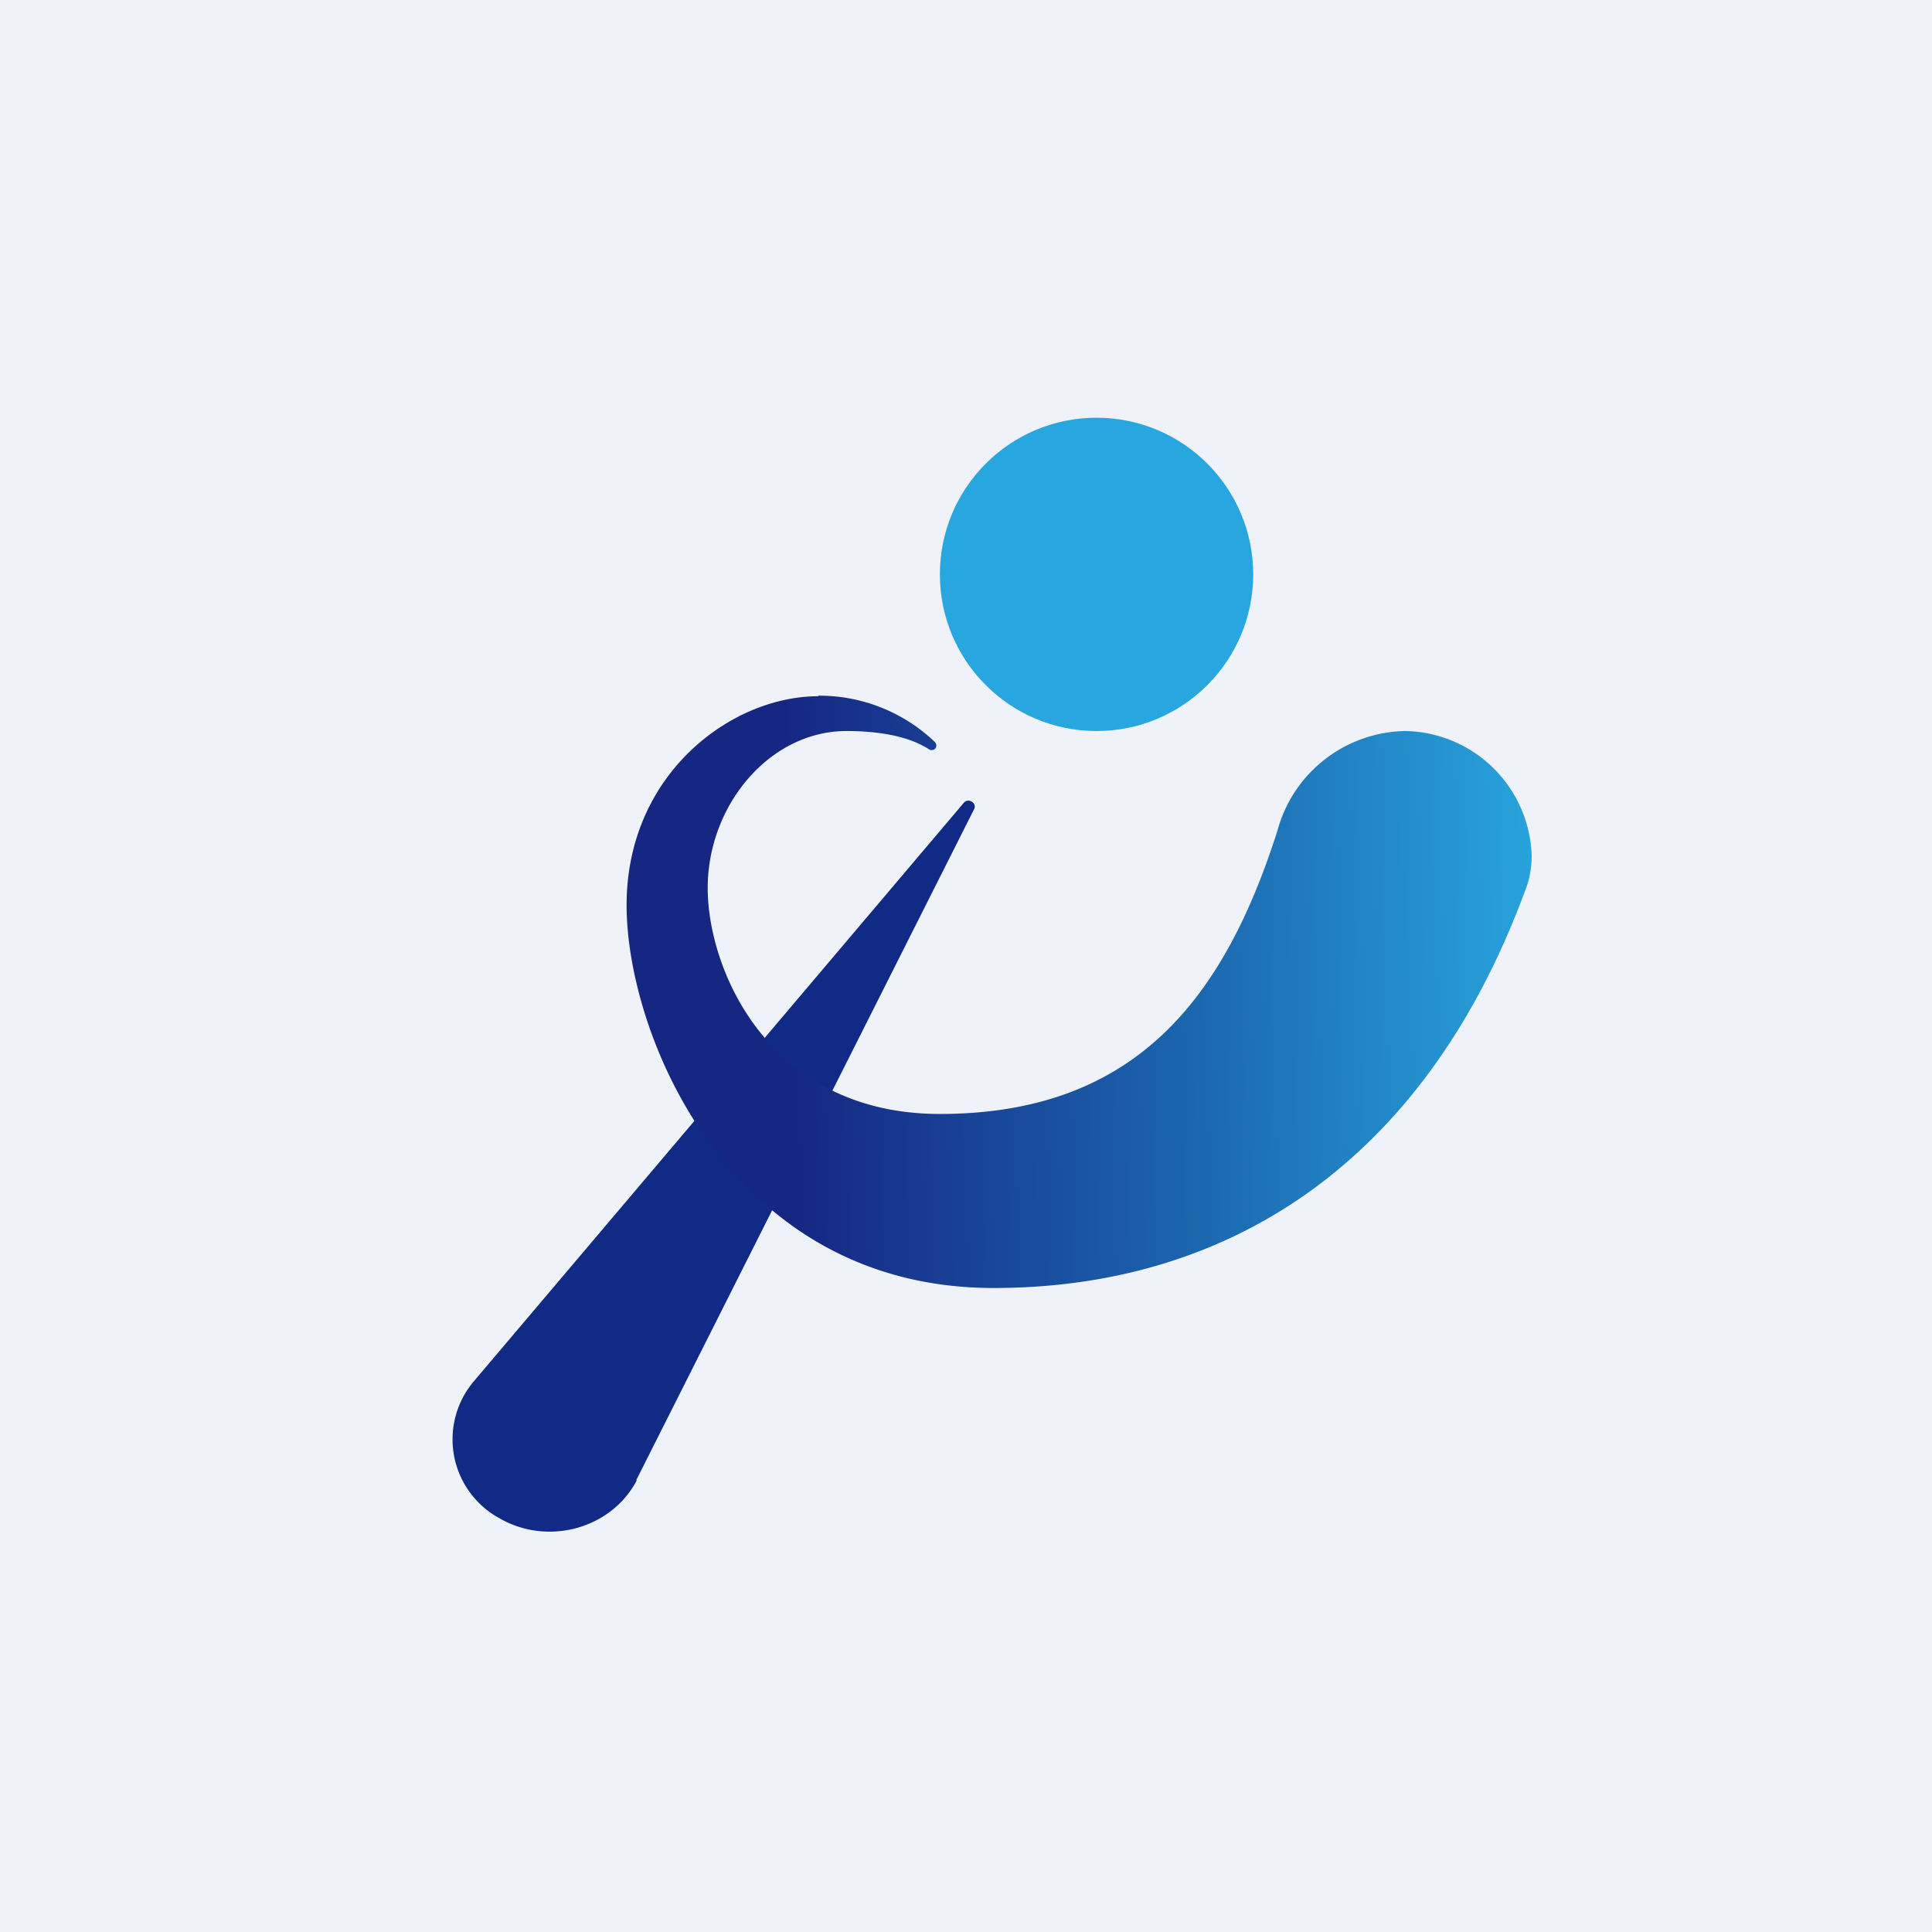
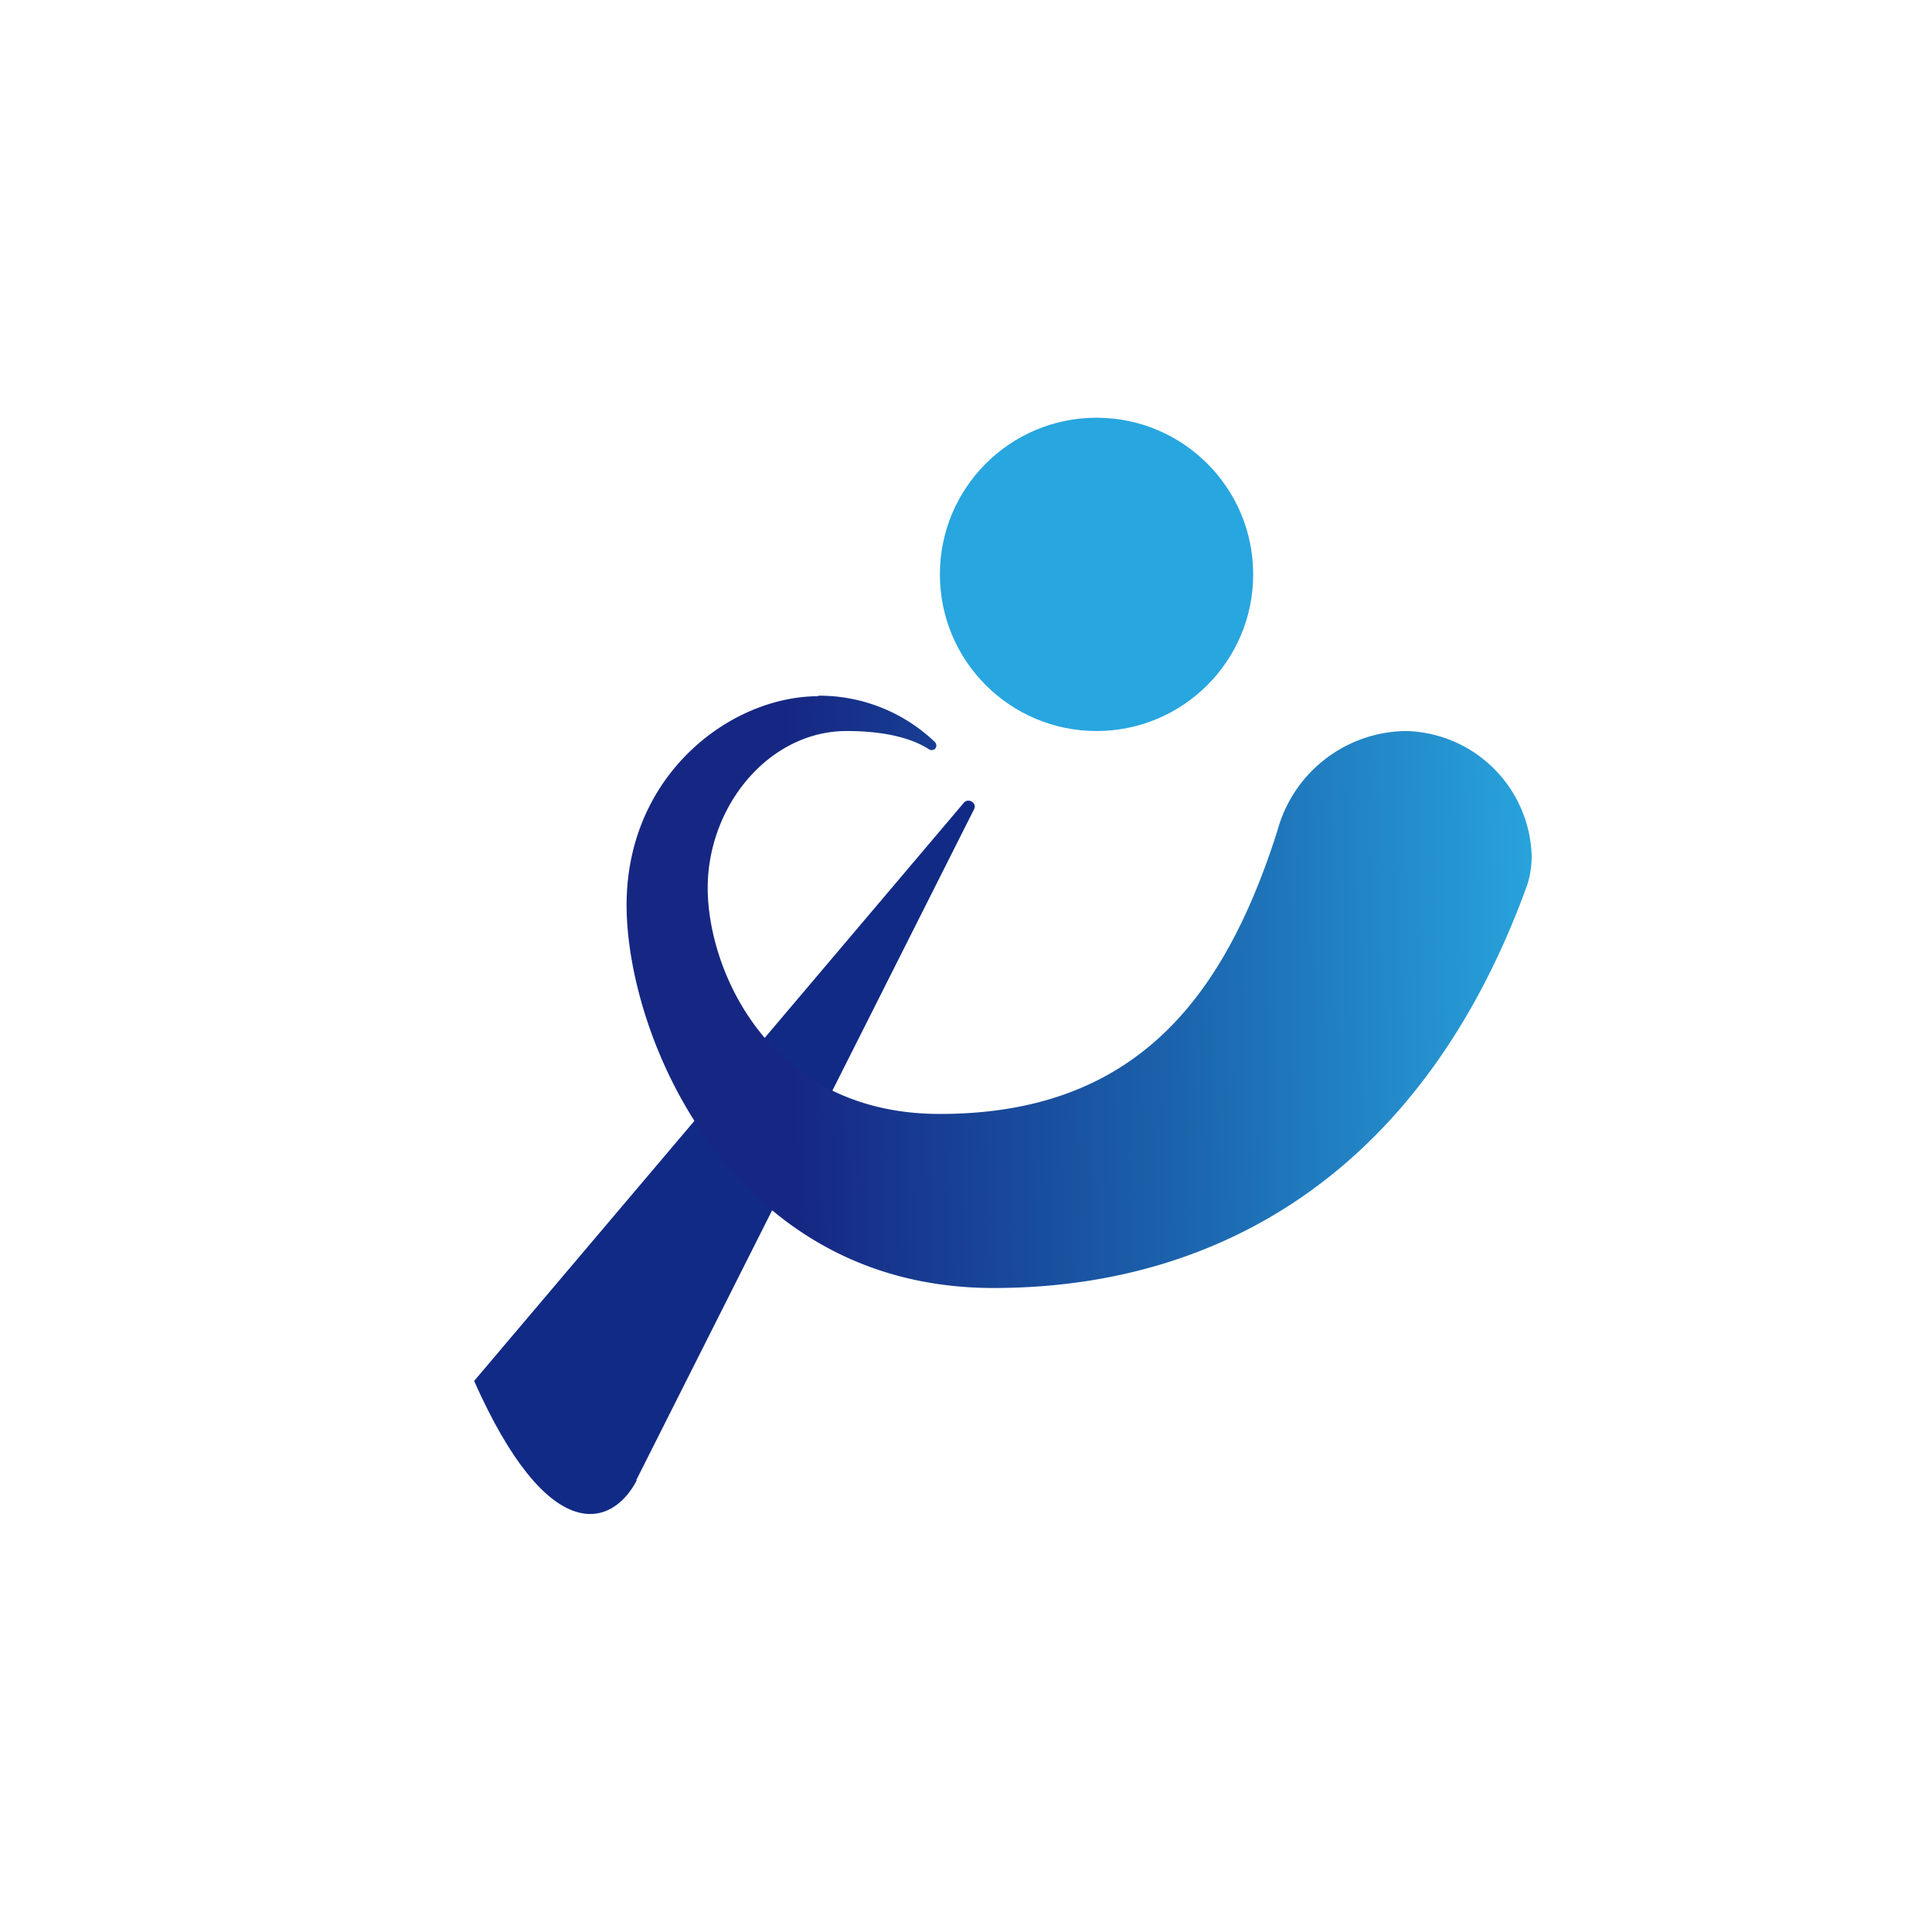
<svg xmlns="http://www.w3.org/2000/svg" viewBox="0 0 55.5 55.5">
-   <path d="M 0,0 H 55.5 V 55.5 H 0 Z" fill="rgb(239, 242, 248)" />
  <circle cx="31.5" cy="16.5" r="4.5" fill="rgb(40, 166, 223)" />
-   <path d="M 18.28,42.515 L 27.98,23.25 C 28.08,23.07 27.81,22.9 27.68,23.07 L 13.62,39.67 A 2.58,2.58 0 0,0 14.34,43.61 C 15.73,44.42 17.56,43.92 18.29,42.53 Z" fill="rgb(17, 42, 133)" />
+   <path d="M 18.28,42.515 L 27.98,23.25 C 28.08,23.07 27.81,22.9 27.68,23.07 L 13.62,39.67 C 15.73,44.42 17.56,43.92 18.29,42.53 Z" fill="rgb(17, 42, 133)" />
  <path d="M 23.5,19.985 A 4.8,4.8 0 0,1 26.86,21.32 C 26.91,21.38 26.91,21.46 26.86,21.51 A 0.14,0.14 0 0,1 26.68,21.52 C 26.29,21.27 25.58,21 24.32,21 C 22.1,21 20.33,23.14 20.33,25.51 C 20.33,27.88 22.1,32 27,32 C 32.65,32 35.18,28.63 36.7,23.85 A 3.87,3.87 0 0,1 40.38,21 A 3.7,3.7 0 0,1 44,24.58 C 44,24.9 43.95,25.22 43.84,25.51 C 40.94,33.44 35.26,37 28.54,37 C 21,37 18,29.78 18,26 C 18,22.24 21,20 23.51,20 Z" fill="url(#a)" />
  <defs>
    <linearGradient id="a" x1="44" x2="18" y1="24.09" y2="24.63" gradientUnits="userSpaceOnUse">
      <stop stop-color="rgb(40, 163, 220)" offset="0" />
      <stop stop-color="rgb(27, 99, 172)" offset=".4" />
      <stop stop-color="rgb(22, 39, 131)" offset=".82" />
    </linearGradient>
  </defs>
</svg>